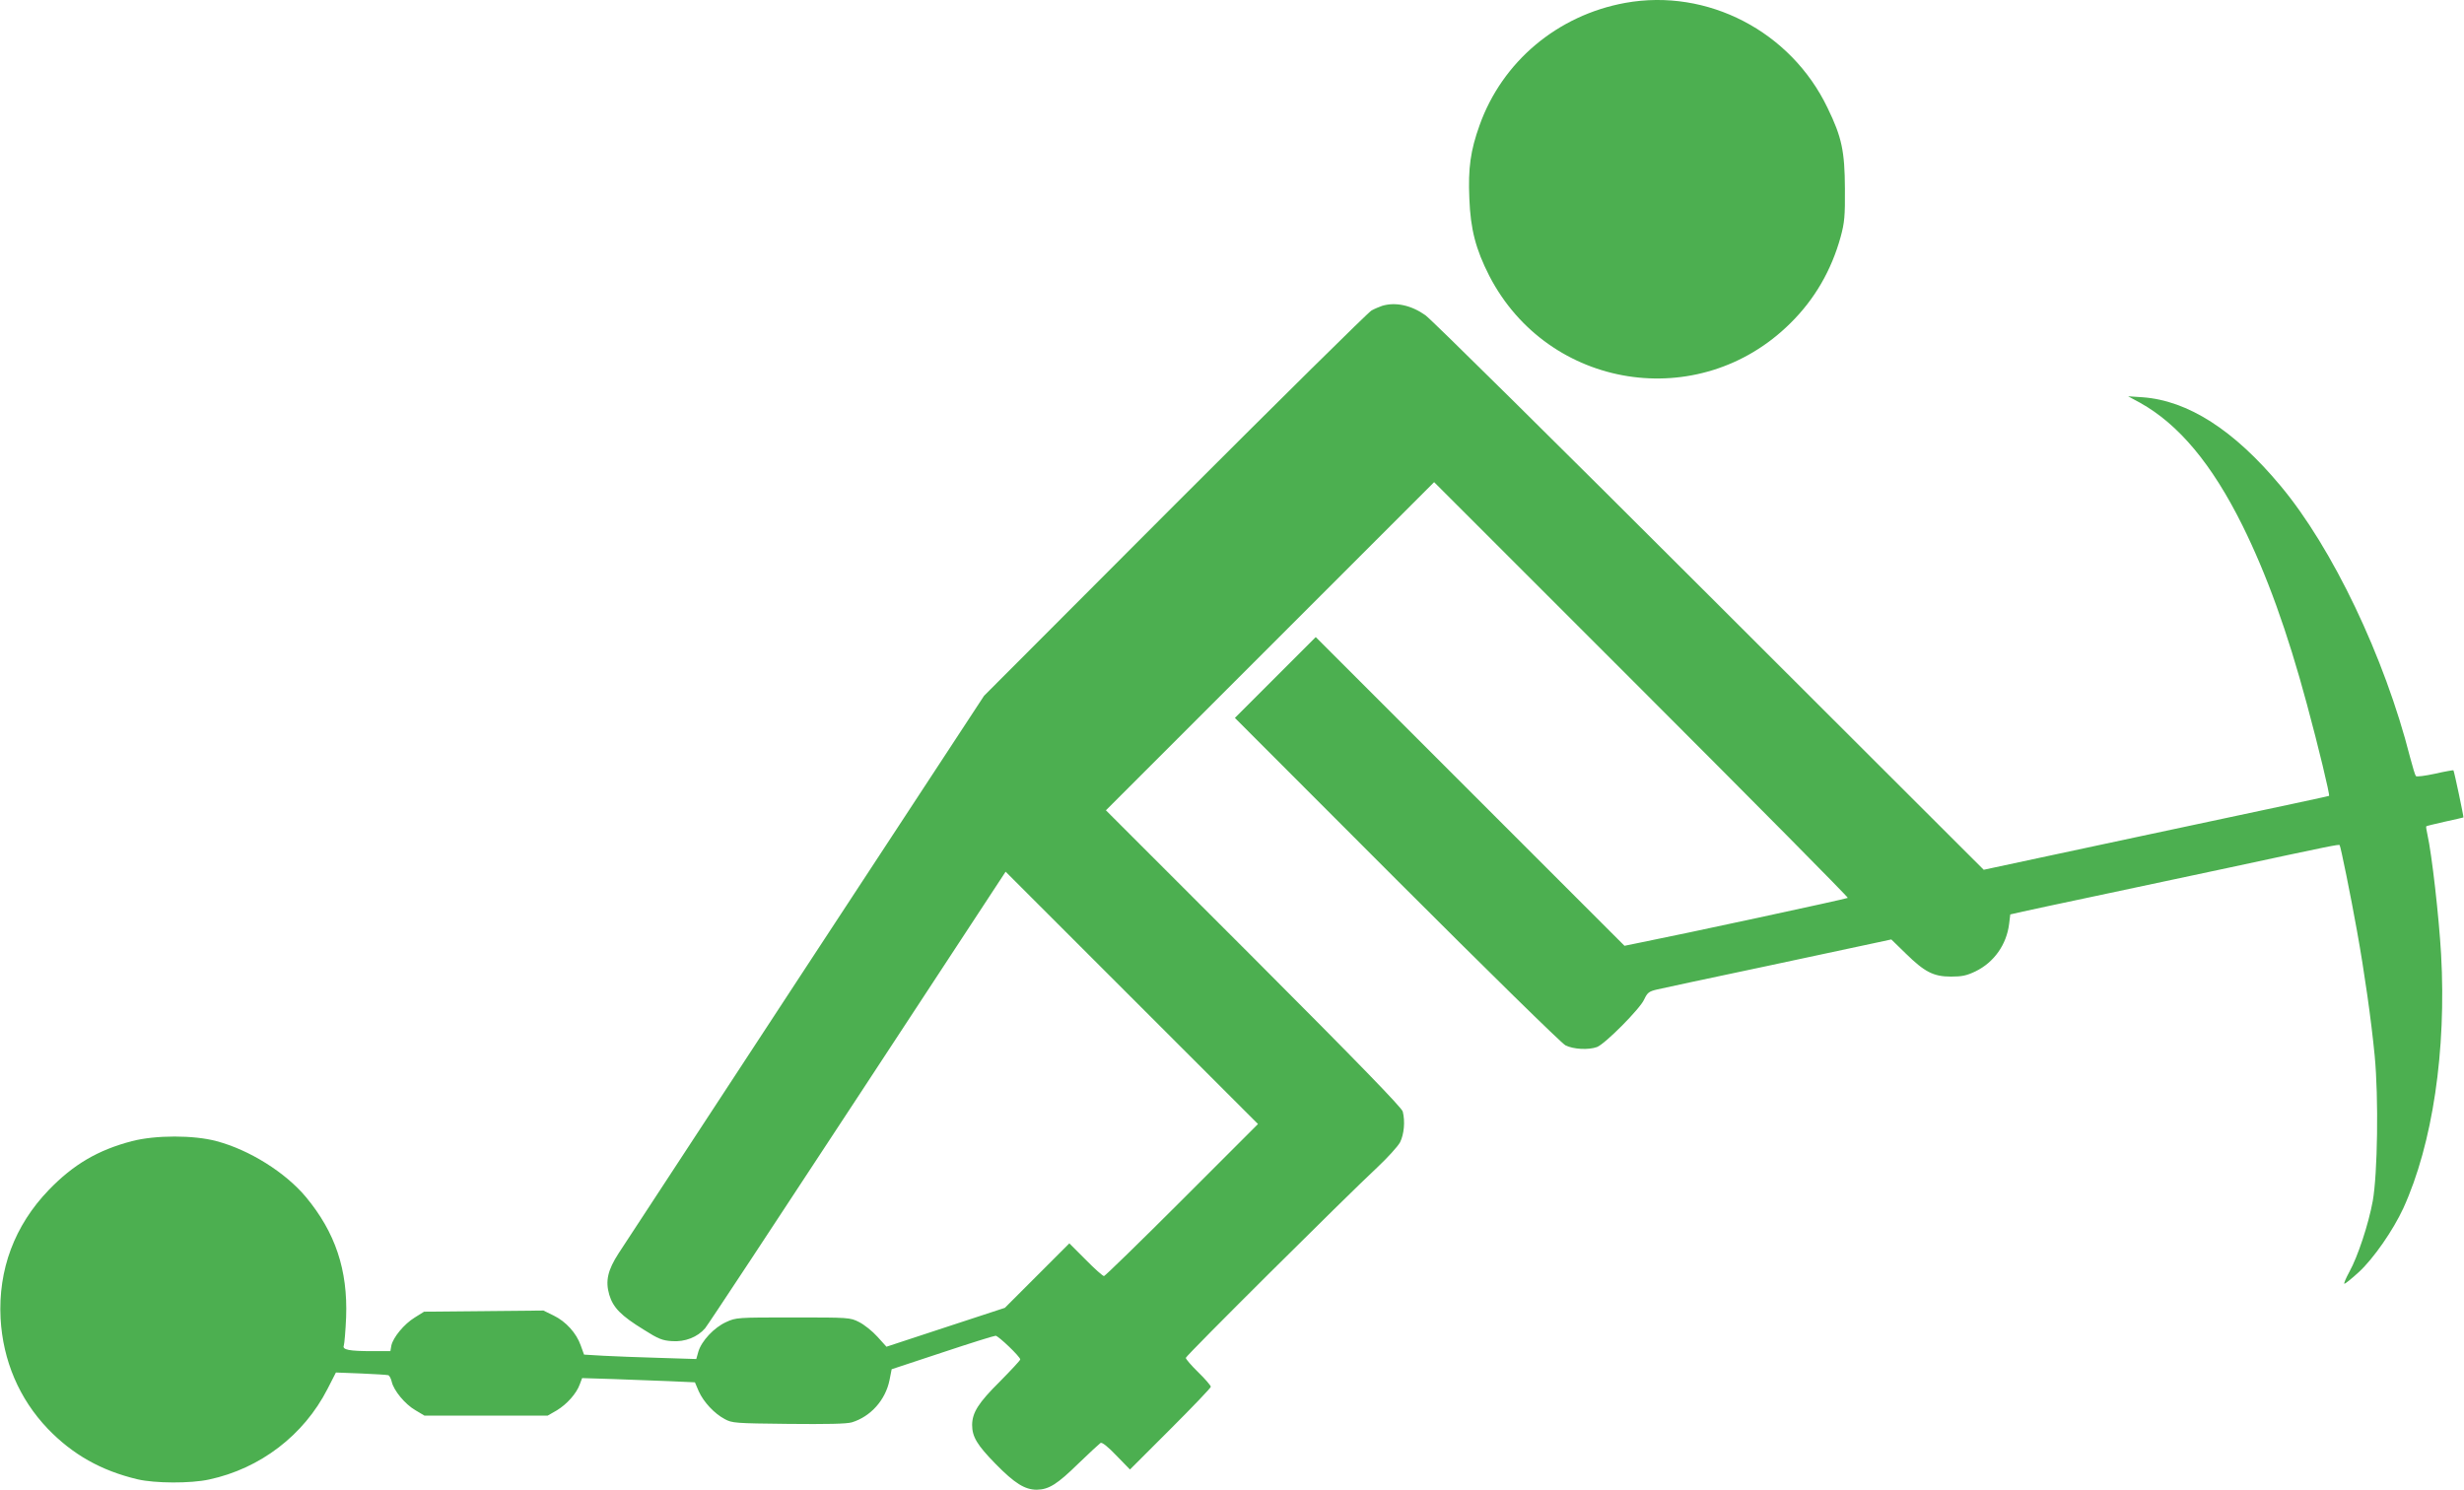
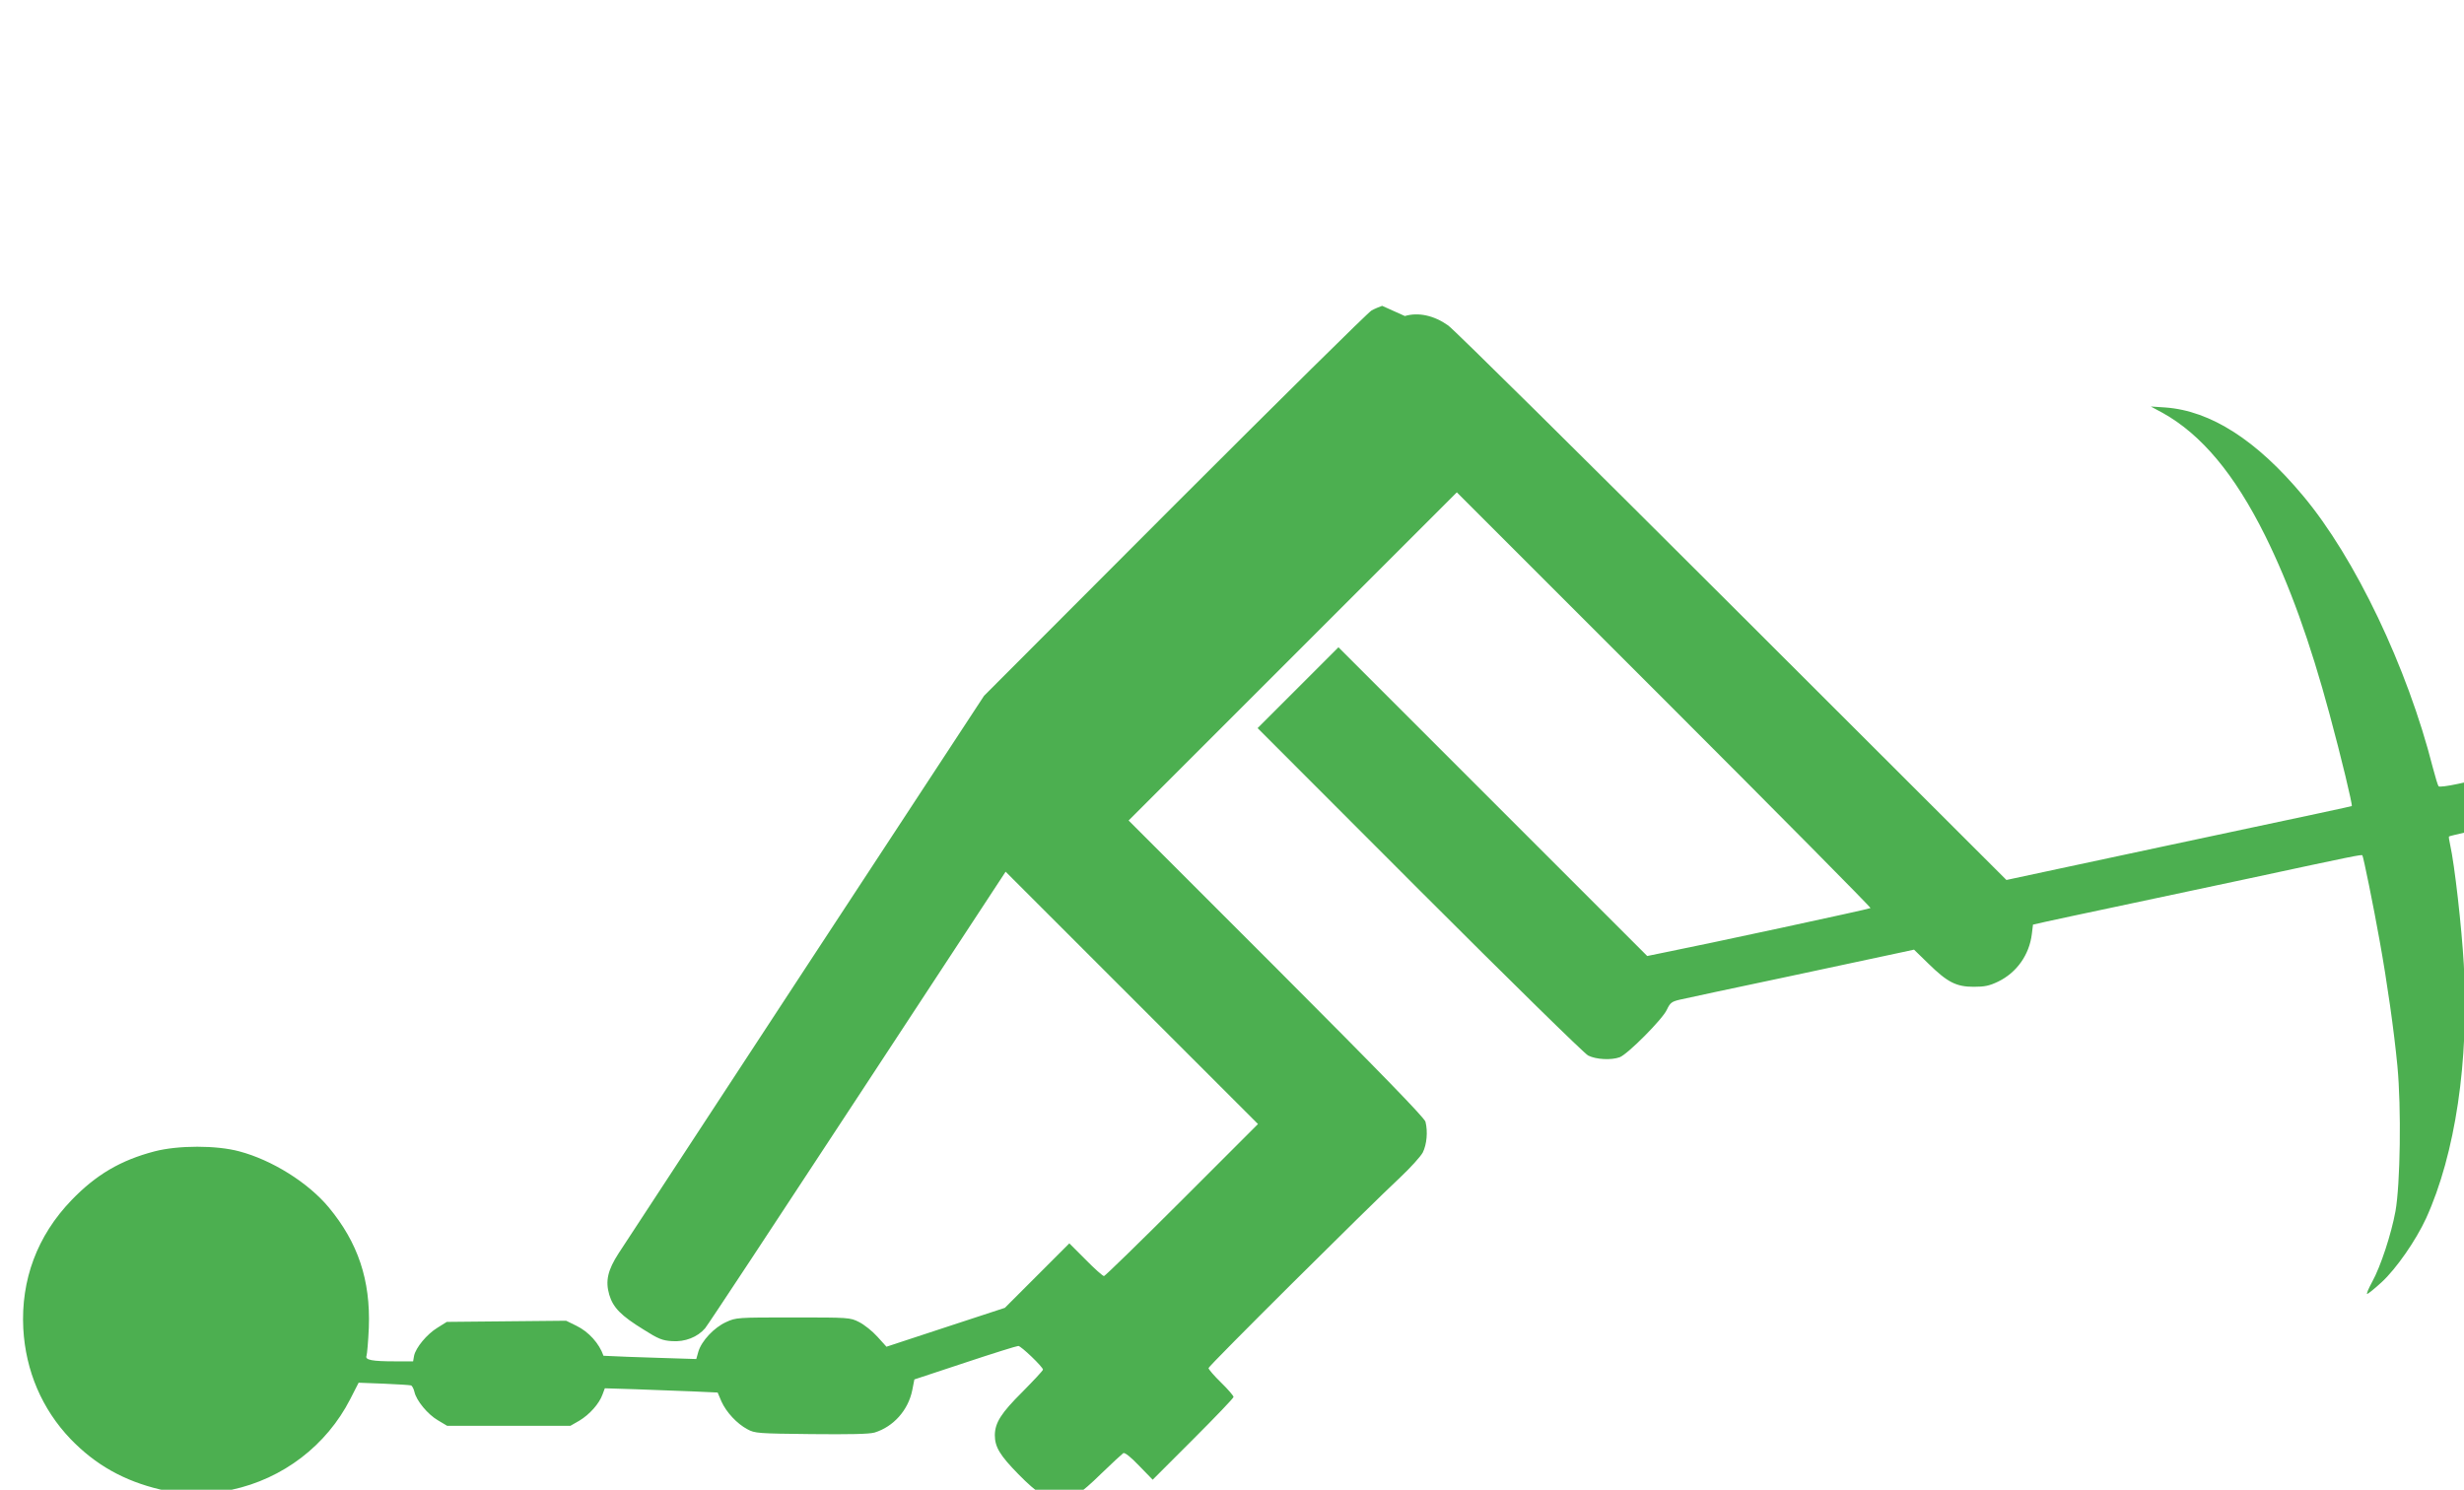
<svg xmlns="http://www.w3.org/2000/svg" version="1.0" width="1280pt" height="774pt" viewBox="0 0 1280 774" preserveAspectRatio="xMidYMid meet">
  <g transform="translate(0,774) scale(0.1,-0.1)" fill="#4caf50" stroke="none">
-     <path d="M8443 7725 c-352 -64 -639 -305 -757 -636 -47 -131 -60 -222 -53 -381 6 -159 33 -263 104 -402 306 -591 1090 -715 1563 -246 127 125 214 276 262 450 20 74 23 107 22 250 -1 194 -16 267 -90 419 -191 399 -625 623 -1051 546z" />
-     <path d="M7180 6151 c-14 -5 -39 -15 -55 -24 -17 -9 -476 -463 -1022 -1009 l-991 -993 -928 -1415 c-510 -778 -947 -1445 -970 -1481 -57 -88 -70 -144 -49 -216 20 -67 61 -109 180 -182 74 -47 96 -56 146 -59 67 -5 133 21 172 67 13 15 369 555 792 1200 l769 1172 655 -655 656 -656 -395 -395 c-217 -217 -400 -395 -405 -395 -6 0 -49 38 -95 85 l-85 85 -167 -167 -168 -168 -308 -101 -307 -101 -47 52 c-26 29 -69 63 -95 76 -47 24 -53 24 -343 24 -290 0 -296 0 -348 -24 -62 -28 -127 -97 -144 -153 l-11 -39 -191 6 c-105 3 -236 8 -291 11 l-101 6 -17 47 c-22 64 -77 125 -141 156 l-53 26 -310 -3 -310 -3 -48 -30 c-56 -34 -113 -104 -122 -146 l-5 -29 -93 0 c-120 0 -158 7 -149 29 3 9 9 75 12 147 9 246 -56 441 -209 625 -107 128 -294 245 -464 290 -118 32 -317 32 -440 0 -176 -46 -304 -121 -432 -254 -178 -185 -263 -414 -250 -667 12 -219 97 -418 245 -573 129 -134 277 -218 467 -263 90 -21 275 -22 371 -1 266 57 492 230 615 470 l44 86 130 -5 c71 -3 135 -7 142 -9 6 -2 14 -17 18 -34 10 -45 69 -117 123 -148 l47 -28 320 0 320 0 47 27 c53 32 103 88 120 136 l12 32 161 -5 c88 -3 220 -8 292 -11 l133 -6 20 -47 c25 -55 80 -115 135 -144 38 -21 55 -22 330 -25 202 -2 302 0 330 8 98 30 175 116 196 220 l11 56 263 87 c144 48 269 87 277 87 14 0 128 -109 128 -123 0 -5 -48 -56 -106 -115 -112 -111 -143 -161 -144 -225 0 -62 26 -105 122 -203 99 -101 152 -134 214 -134 62 1 106 28 216 136 57 55 109 103 115 107 8 5 39 -20 82 -65 l71 -73 210 210 c115 115 210 214 210 220 0 6 -29 40 -65 75 -36 35 -65 69 -65 75 0 11 830 836 995 990 53 50 106 108 118 130 21 42 27 109 14 160 -6 21 -227 249 -775 798 l-767 767 853 853 852 852 1077 -1077 c592 -592 1075 -1080 1072 -1083 -5 -5 -874 -192 -1077 -232 l-83 -17 -802 802 -802 802 -210 -210 -210 -210 840 -841 c469 -469 856 -849 877 -860 41 -21 120 -25 164 -9 42 16 224 199 245 247 17 36 25 42 67 52 26 6 281 61 567 121 286 61 549 117 585 125 l65 14 75 -73 c98 -96 144 -120 235 -120 57 0 81 5 127 27 97 47 162 140 175 247 l6 49 66 15 c36 8 194 42 351 75 157 33 476 101 710 151 539 116 580 124 584 119 5 -5 58 -265 90 -445 39 -216 74 -463 92 -649 21 -220 15 -614 -10 -755 -22 -120 -77 -287 -121 -367 -19 -35 -31 -63 -26 -63 4 0 38 27 75 61 76 70 178 217 231 332 152 334 224 820 196 1319 -11 193 -48 520 -71 622 -5 22 -8 42 -6 43 2 2 45 12 97 24 51 11 94 21 96 22 2 3 -48 241 -52 245 -1 1 -44 -6 -96 -18 -51 -11 -96 -17 -99 -12 -4 4 -17 48 -30 97 -132 520 -404 1090 -674 1412 -241 289 -480 442 -716 459 l-75 5 63 -34 c200 -112 372 -317 531 -637 126 -255 233 -550 335 -929 59 -218 120 -471 115 -476 -4 -2 -157 -35 -1004 -215 -126 -27 -356 -76 -510 -109 l-280 -60 -1425 1423 c-784 783 -1447 1439 -1475 1458 -73 52 -155 70 -225 49z" />
+     <path d="M7180 6151 c-14 -5 -39 -15 -55 -24 -17 -9 -476 -463 -1022 -1009 l-991 -993 -928 -1415 c-510 -778 -947 -1445 -970 -1481 -57 -88 -70 -144 -49 -216 20 -67 61 -109 180 -182 74 -47 96 -56 146 -59 67 -5 133 21 172 67 13 15 369 555 792 1200 l769 1172 655 -655 656 -656 -395 -395 c-217 -217 -400 -395 -405 -395 -6 0 -49 38 -95 85 l-85 85 -167 -167 -168 -168 -308 -101 -307 -101 -47 52 c-26 29 -69 63 -95 76 -47 24 -53 24 -343 24 -290 0 -296 0 -348 -24 -62 -28 -127 -97 -144 -153 l-11 -39 -191 6 c-105 3 -236 8 -291 11 c-22 64 -77 125 -141 156 l-53 26 -310 -3 -310 -3 -48 -30 c-56 -34 -113 -104 -122 -146 l-5 -29 -93 0 c-120 0 -158 7 -149 29 3 9 9 75 12 147 9 246 -56 441 -209 625 -107 128 -294 245 -464 290 -118 32 -317 32 -440 0 -176 -46 -304 -121 -432 -254 -178 -185 -263 -414 -250 -667 12 -219 97 -418 245 -573 129 -134 277 -218 467 -263 90 -21 275 -22 371 -1 266 57 492 230 615 470 l44 86 130 -5 c71 -3 135 -7 142 -9 6 -2 14 -17 18 -34 10 -45 69 -117 123 -148 l47 -28 320 0 320 0 47 27 c53 32 103 88 120 136 l12 32 161 -5 c88 -3 220 -8 292 -11 l133 -6 20 -47 c25 -55 80 -115 135 -144 38 -21 55 -22 330 -25 202 -2 302 0 330 8 98 30 175 116 196 220 l11 56 263 87 c144 48 269 87 277 87 14 0 128 -109 128 -123 0 -5 -48 -56 -106 -115 -112 -111 -143 -161 -144 -225 0 -62 26 -105 122 -203 99 -101 152 -134 214 -134 62 1 106 28 216 136 57 55 109 103 115 107 8 5 39 -20 82 -65 l71 -73 210 210 c115 115 210 214 210 220 0 6 -29 40 -65 75 -36 35 -65 69 -65 75 0 11 830 836 995 990 53 50 106 108 118 130 21 42 27 109 14 160 -6 21 -227 249 -775 798 l-767 767 853 853 852 852 1077 -1077 c592 -592 1075 -1080 1072 -1083 -5 -5 -874 -192 -1077 -232 l-83 -17 -802 802 -802 802 -210 -210 -210 -210 840 -841 c469 -469 856 -849 877 -860 41 -21 120 -25 164 -9 42 16 224 199 245 247 17 36 25 42 67 52 26 6 281 61 567 121 286 61 549 117 585 125 l65 14 75 -73 c98 -96 144 -120 235 -120 57 0 81 5 127 27 97 47 162 140 175 247 l6 49 66 15 c36 8 194 42 351 75 157 33 476 101 710 151 539 116 580 124 584 119 5 -5 58 -265 90 -445 39 -216 74 -463 92 -649 21 -220 15 -614 -10 -755 -22 -120 -77 -287 -121 -367 -19 -35 -31 -63 -26 -63 4 0 38 27 75 61 76 70 178 217 231 332 152 334 224 820 196 1319 -11 193 -48 520 -71 622 -5 22 -8 42 -6 43 2 2 45 12 97 24 51 11 94 21 96 22 2 3 -48 241 -52 245 -1 1 -44 -6 -96 -18 -51 -11 -96 -17 -99 -12 -4 4 -17 48 -30 97 -132 520 -404 1090 -674 1412 -241 289 -480 442 -716 459 l-75 5 63 -34 c200 -112 372 -317 531 -637 126 -255 233 -550 335 -929 59 -218 120 -471 115 -476 -4 -2 -157 -35 -1004 -215 -126 -27 -356 -76 -510 -109 l-280 -60 -1425 1423 c-784 783 -1447 1439 -1475 1458 -73 52 -155 70 -225 49z" />
  </g>
</svg>